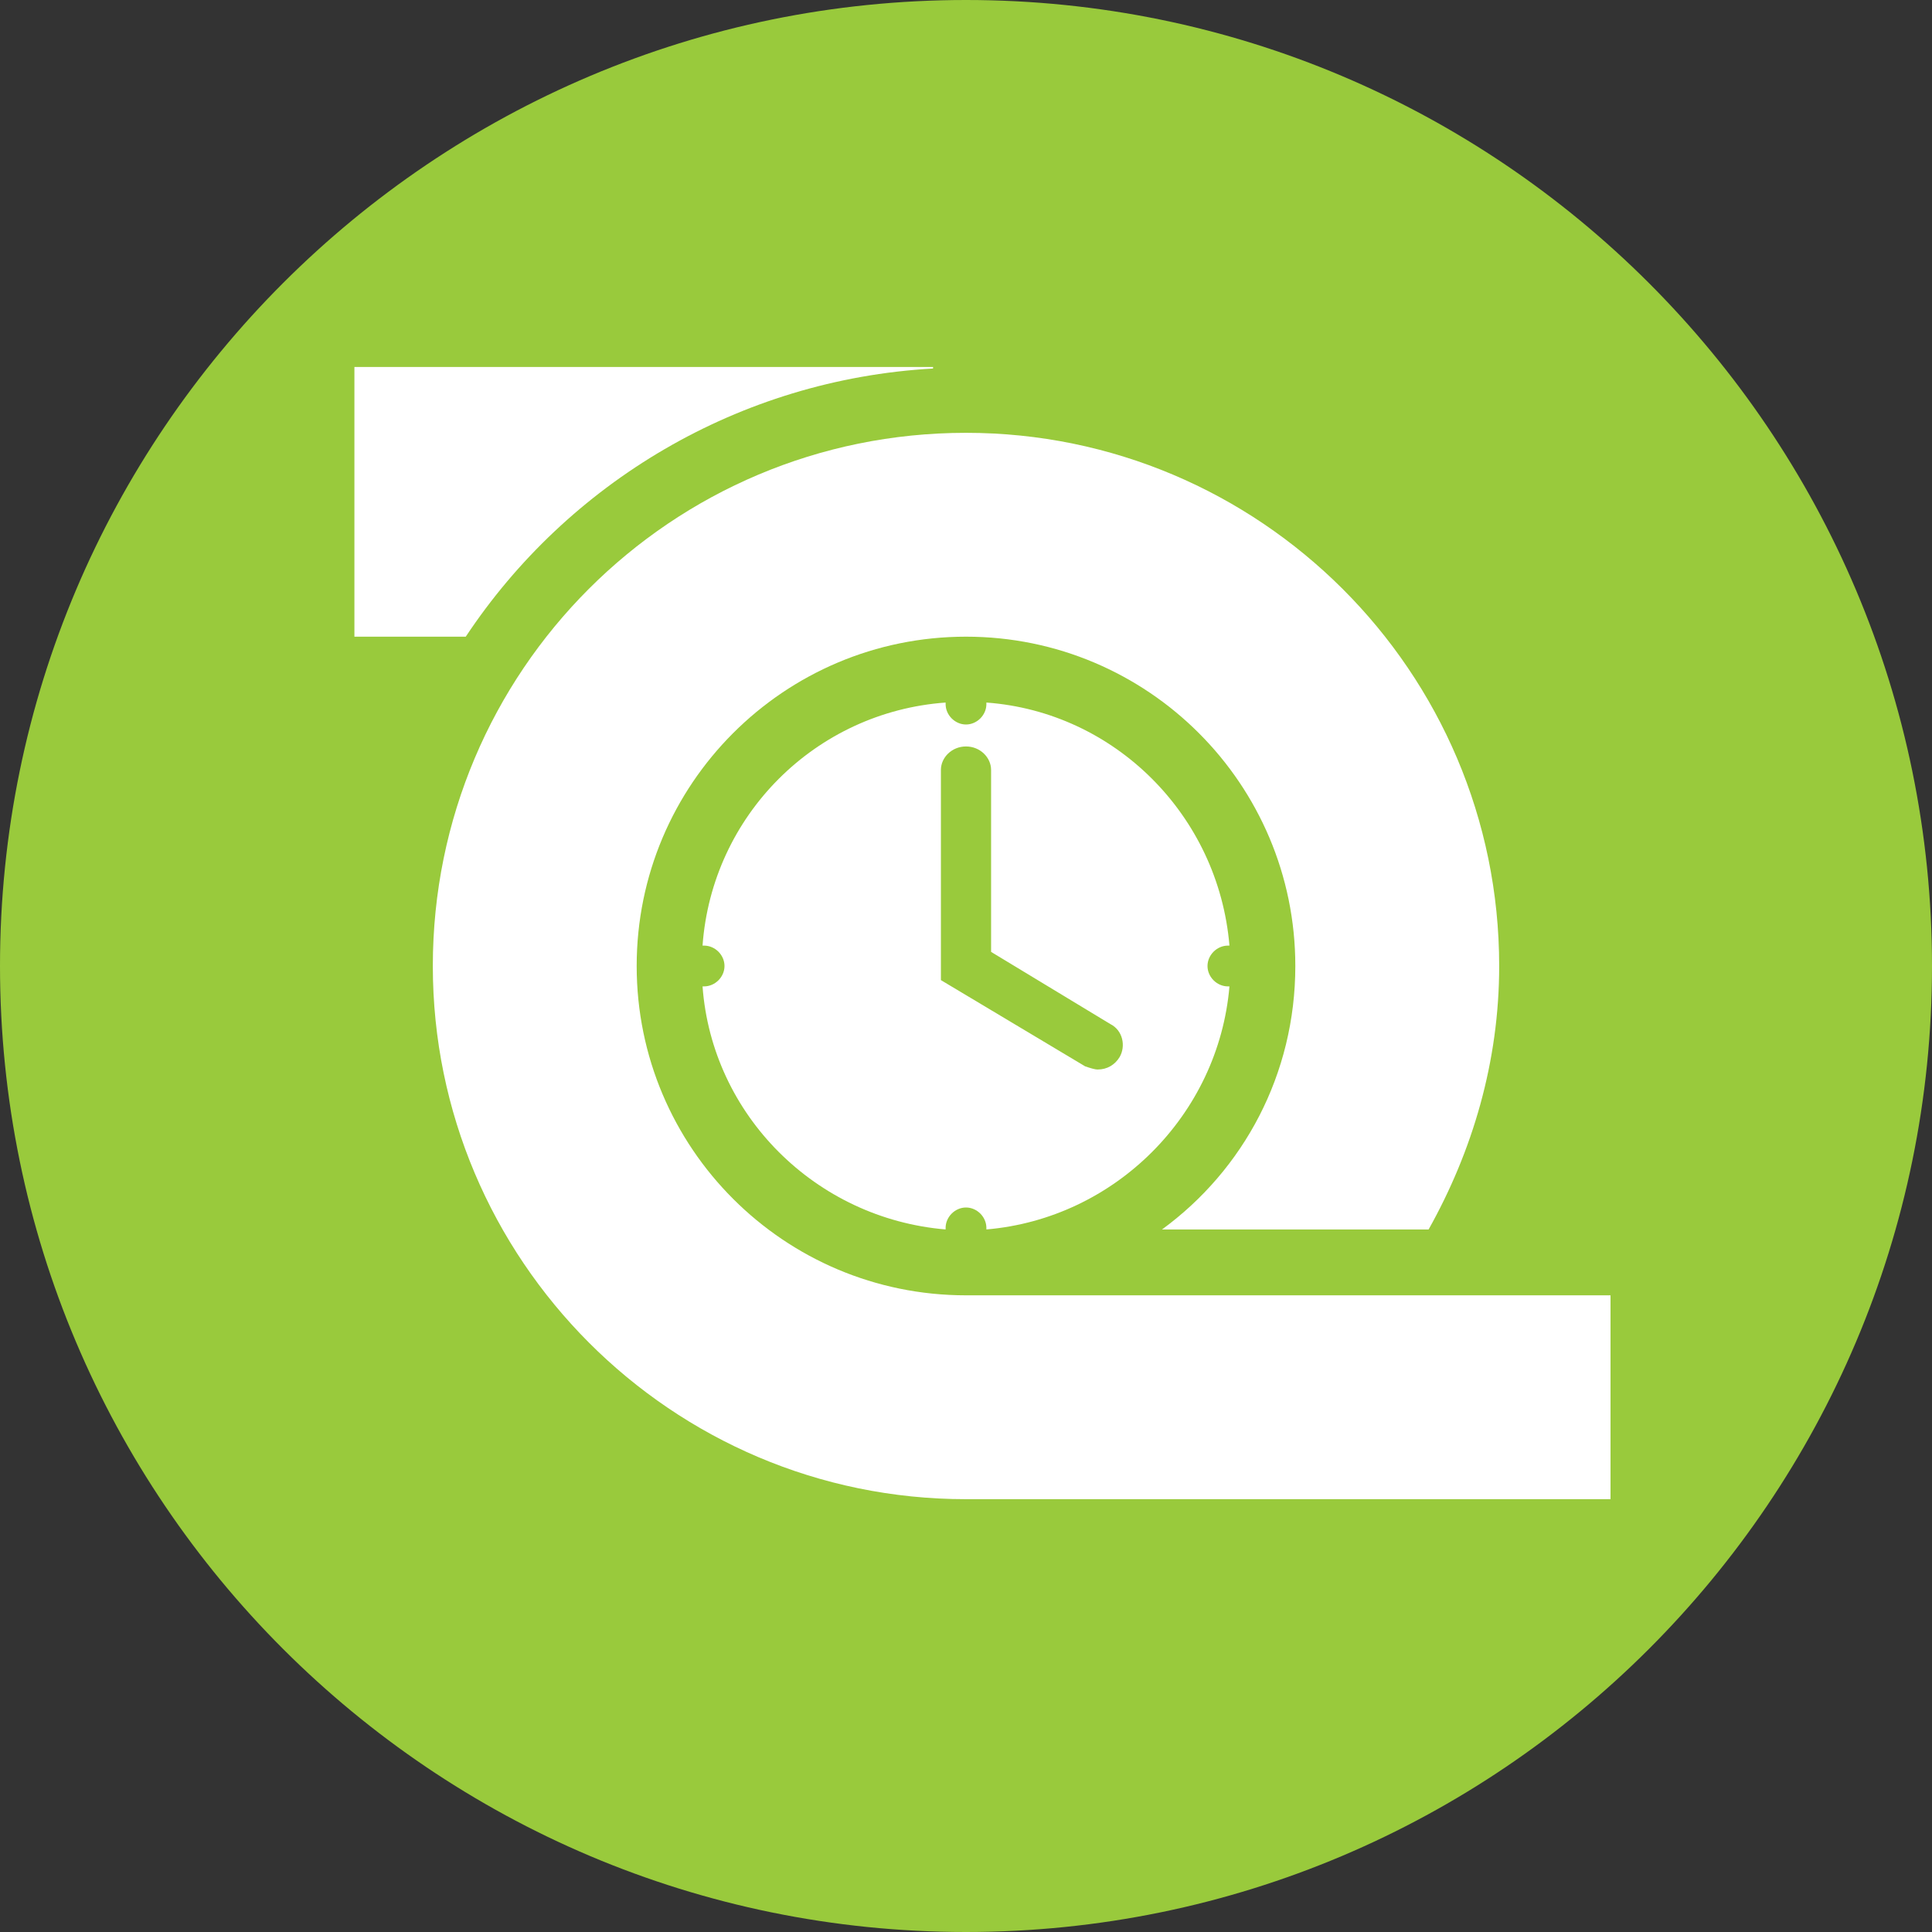
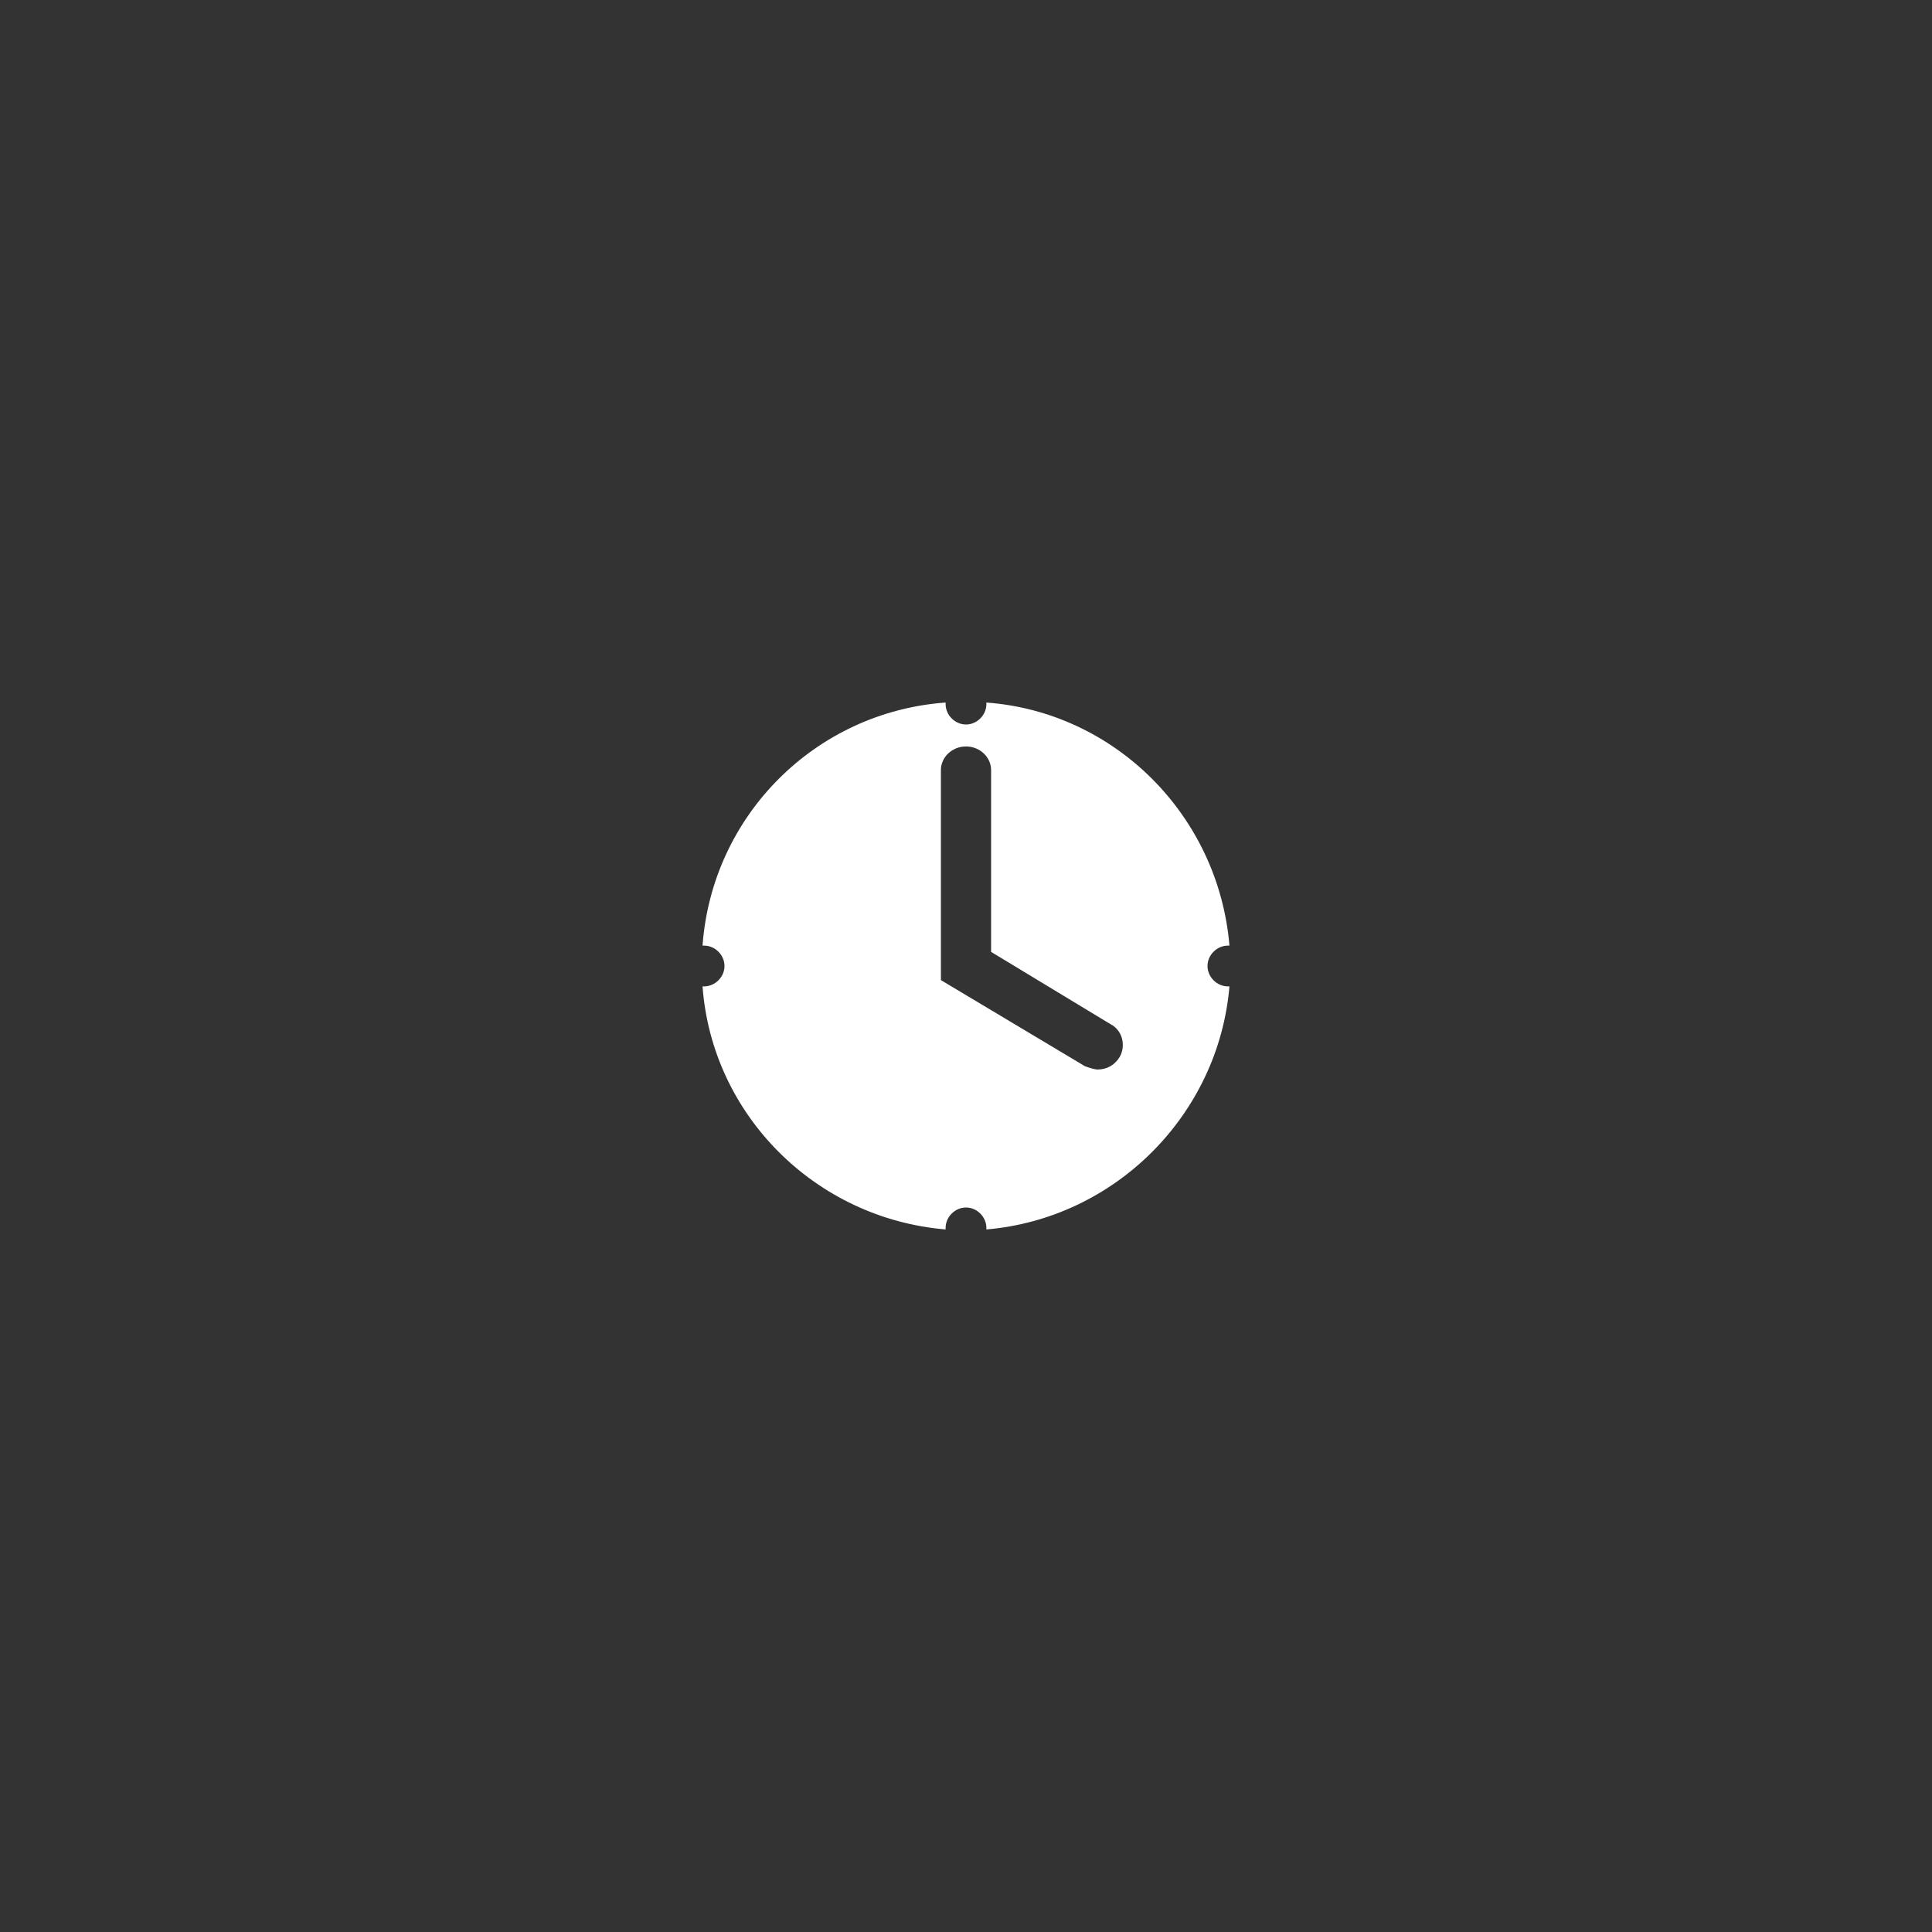
<svg xmlns="http://www.w3.org/2000/svg" xml:space="preserve" width="95px" height="95px" version="1.1" style="shape-rendering:geometricPrecision; text-rendering:geometricPrecision; image-rendering:optimizeQuality; fill-rule:evenodd; clip-rule:evenodd" viewBox="0 0 12.32 12.32">
  <rect x="0" y="0" width="12.32" height="12.32" fill="#333333" stroke="none" />
  <defs>
    <style type="text/css">
   
    .fil0 {fill:#99CA3C;fill-rule:nonzero}
    .fil1 {fill:white;fill-rule:nonzero}
   
  </style>
  </defs>
  <g id="Слой_x0020_1">
    <g id="_2129240862528">
-       <path class="fil0" d="M12.32 6.16c0,3.4 -2.76,6.16 -6.16,6.16 -3.4,0 -6.16,-2.76 -6.16,-6.16 0,-3.4 2.76,-6.16 6.16,-6.16 3.4,0 6.16,2.76 6.16,6.16z" />
-       <path class="fil1" d="M5.95 2.35l0 -0.01 -3.69 0 0 1.72 0.71 0c0.65,-0.98 1.74,-1.64 2.98,-1.71z" />
      <path class="fil1" d="M6 6.25l0 -1.34c0,-0.08 0.07,-0.15 0.16,-0.15 0.09,0 0.16,0.07 0.16,0.15l0 1.16 0.76 0.46c0.08,0.04 0.1,0.14 0.06,0.21 -0.03,0.05 -0.08,0.08 -0.14,0.08 -0.02,0 -0.05,-0.01 -0.08,-0.02l-0.92 -0.55zm1.84 0.04c-0.01,0 -0.01,0 -0.01,0 -0.07,0 -0.13,-0.06 -0.13,-0.13 0,-0.07 0.06,-0.13 0.13,-0.13 0,0 0,0 0.01,0 -0.07,-0.83 -0.73,-1.49 -1.55,-1.55 0,0 0,0.01 0,0.01 0,0.07 -0.06,0.13 -0.13,0.13 -0.07,0 -0.13,-0.06 -0.13,-0.13 0,0 0,-0.01 0,-0.01 -0.83,0.06 -1.49,0.72 -1.55,1.55 0,0 0.01,0 0.01,0 0.07,0 0.13,0.06 0.13,0.13 0,0.07 -0.06,0.13 -0.13,0.13 0,0 -0.01,0 -0.01,0 0.06,0.82 0.72,1.48 1.55,1.55 0,-0.01 0,-0.01 0,-0.01 0,-0.07 0.06,-0.13 0.13,-0.13 0.07,0 0.13,0.06 0.13,0.13 0,0 0,0 0,0.01 0.82,-0.07 1.48,-0.73 1.55,-1.55z" />
-       <path class="fil1" d="M8.83 8.26l-2.67 0c-1.16,0 -2.1,-0.94 -2.1,-2.1 0,-1.16 0.94,-2.1 2.1,-2.1 1.16,0 2.1,0.94 2.1,2.1 0,0.69 -0.33,1.3 -0.85,1.68l1.7 0c0.28,-0.5 0.45,-1.07 0.45,-1.68 0,-1.88 -1.53,-3.4 -3.4,-3.4 -1.88,0 -3.4,1.52 -3.4,3.4 0,1.87 1.52,3.4 3.4,3.4l4.11 0 0 -1.3 -1.44 0z" />
    </g>
  </g>
</svg>